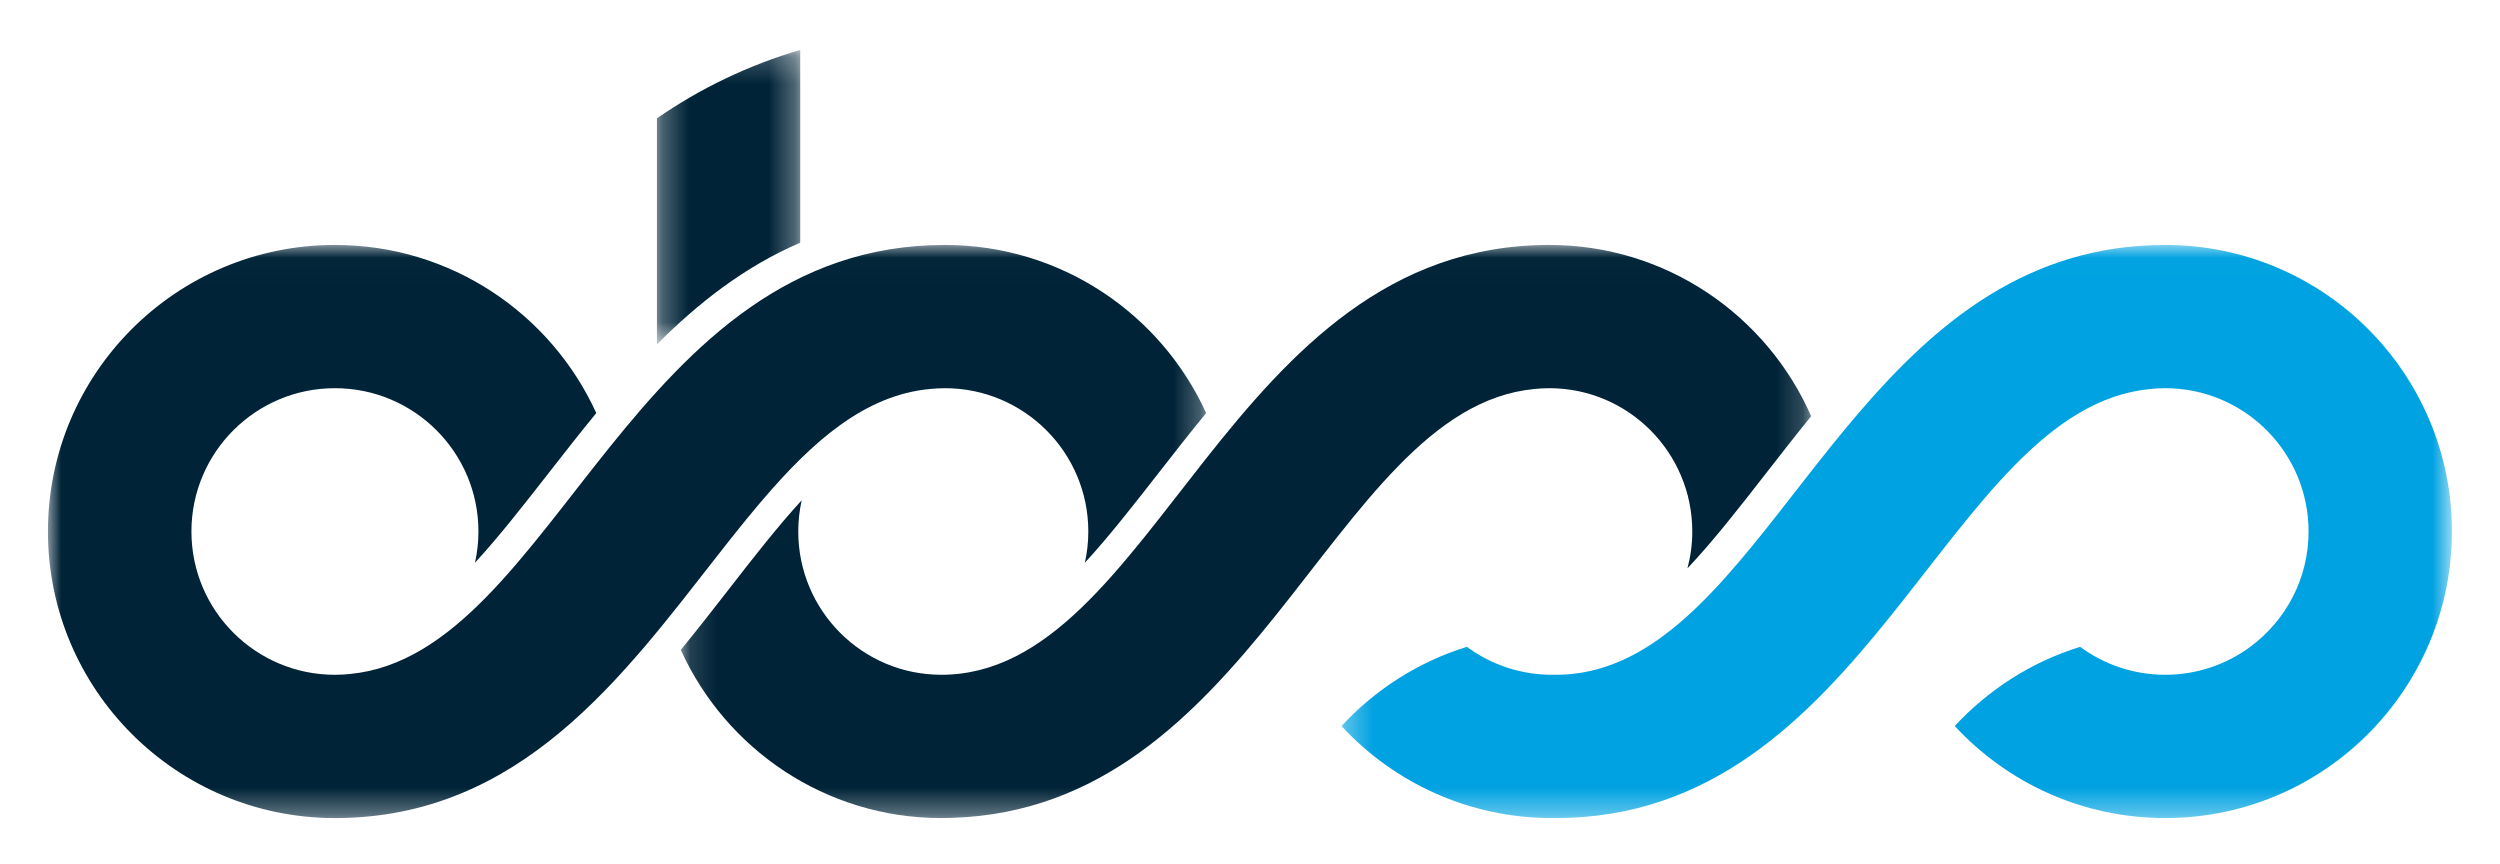
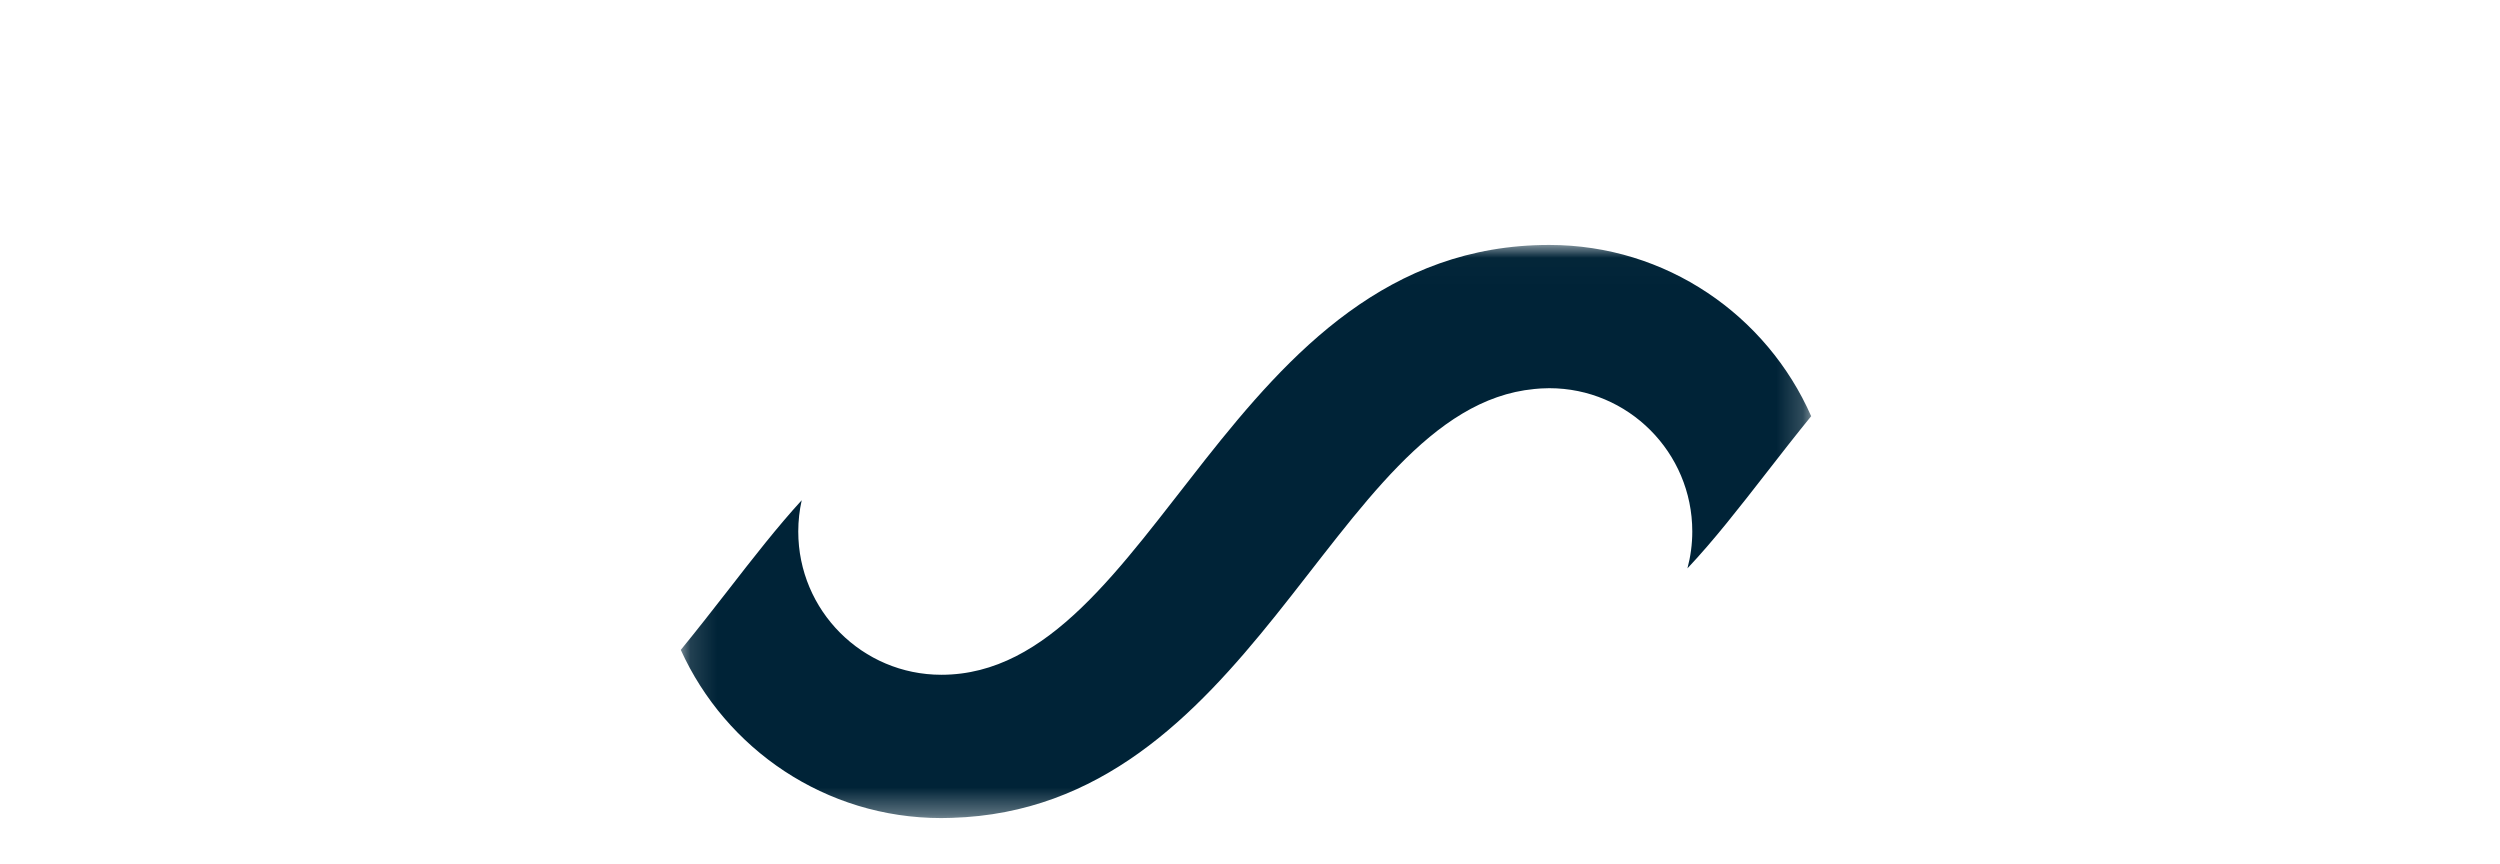
<svg xmlns="http://www.w3.org/2000/svg" xmlns:xlink="http://www.w3.org/1999/xlink" role="img" viewBox="-1.81 -1.56 94.38 32.63">
  <title>OBSS logo</title>
  <defs>
-     <path id="a" d="M0 .014h43.725v21.637H0z" />
    <path id="c" d="M.136.014H42.81v21.637H.136z" />
-     <path id="e" d="M.313.014h41.921v21.637H.313z" />
-     <path id="g" d="M.287.219h5.409v11.118H.287z" />
  </defs>
  <g fill="none" fill-rule="evenodd">
    <g transform="translate(0 7.673)">
      <mask id="b" fill="#fff">
        <use xlink:href="#a" />
      </mask>
-       <path fill="#002337" d="M33.859.014c-5.861 0-9.53 3.752-12.664 7.647-3.228 4.014-5.888 8.177-9.791 8.55l-.043.004c-.07.007-.14.013-.21.017-.105.006-.21.01-.316.01-2.992 0-5.418-2.422-5.418-5.41 0-2.987 2.426-5.41 5.418-5.41s5.417 2.423 5.417 5.41c0 .405-.046.8-.13 1.18.917-.998 1.83-2.167 2.79-3.398.58-.743 1.172-1.502 1.789-2.252C18.997 2.618 15.22.014 10.835.014 4.85.014 0 4.857 0 10.832c0 5.976 4.85 10.819 10.835 10.819 7.02 0 10.895-5.383 14.472-9.948l.146-.185c.042-.054.084-.109.127-.162l.201-.255.078-.097.234-.293.046-.057.253-.312.03-.035c.088-.109.177-.217.266-.323l.016-.019c.092-.11.185-.22.277-.327l.006-.008c1.91-2.232 3.863-3.943 6.3-4.177l.017-.002.028-.002c.07-.006.14-.013.21-.017.105-.005.21-.01.317-.01 2.992 0 5.417 2.423 5.417 5.41 0 .405-.046.8-.13 1.18.917-.998 1.83-2.167 2.79-3.398.58-.743 1.172-1.502 1.789-2.252C42.02 2.618 38.245.014 33.859.014" mask="url(#b)" />
    </g>
    <g transform="translate(23.755 7.673)">
      <mask id="d" fill="#fff">
        <use xlink:href="#c" />
      </mask>
      <path fill="#002337" d="M32.922.014c-12.15 0-14.85 16.227-22.95 16.227-2.984 0-5.401-2.421-5.401-5.409 0-.405.046-.8.13-1.18-.914.998-1.825 2.167-2.781 3.399-.578.742-1.17 1.5-1.784 2.251 1.699 3.744 5.462 6.349 9.835 6.349.133 0 .265-.004.397-.008 5.612-.167 9.175-3.835 12.227-7.642 3.218-4.013 5.87-8.175 9.76-8.548l.041-.004c.07-.006.14-.013.21-.017.105-.005.21-.01.316-.01 2.982 0 5.4 2.423 5.4 5.41 0 .482-.065.948-.183 1.392.994-1.053 1.973-2.312 2.984-3.611.548-.704 1.107-1.422 1.687-2.134C41.137 2.673 37.34.014 32.922.014" mask="url(#d)" />
    </g>
    <g transform="translate(48.521 7.673)">
      <mask id="f" fill="#fff">
        <use xlink:href="#e" />
      </mask>
      <path fill="#00A2E1" d="M31.41.014c-10.365 0-13.869 11.755-19.688 15.254-1.018.612-2.105.973-3.313.973v-.003c-.05.001-.1.003-.151.003-1.203 0-2.313-.392-3.212-1.055-1.835.569-3.46 1.614-4.733 2.99 1.976 2.136 4.804 3.475 7.945 3.475.05 0 .1-.004.15-.004v.004c5.856 0 9.522-3.753 12.653-7.65 3.224-4.013 5.883-8.175 9.78-8.548l.042-.004c.07-.006.14-.013.212-.017.104-.005.209-.01.315-.01 2.989 0 5.412 2.423 5.412 5.41 0 1.784-.864 3.365-2.197 4.351l-.004.003c-.898.663-2.008 1.055-3.211 1.055-1.203 0-2.313-.392-3.212-1.055-1.835.569-3.46 1.614-4.733 2.99 1.976 2.136 4.804 3.475 7.945 3.475s5.969-1.339 7.946-3.475c.282-.306.549-.629.796-.965 1.307-1.79 2.082-3.993 2.082-6.379C42.234 4.857 37.388.014 31.41.014" mask="url(#f)" />
    </g>
    <g transform="translate(22.703 .105)">
      <mask id="h" fill="#fff">
        <use xlink:href="#g" />
      </mask>
-       <path fill="#002337" d="M.287 2.803v8.534c1.562-1.569 3.32-2.943 5.41-3.84V.22C3.741.793 1.92 1.673.286 2.803" mask="url(#h)" />
    </g>
  </g>
</svg>